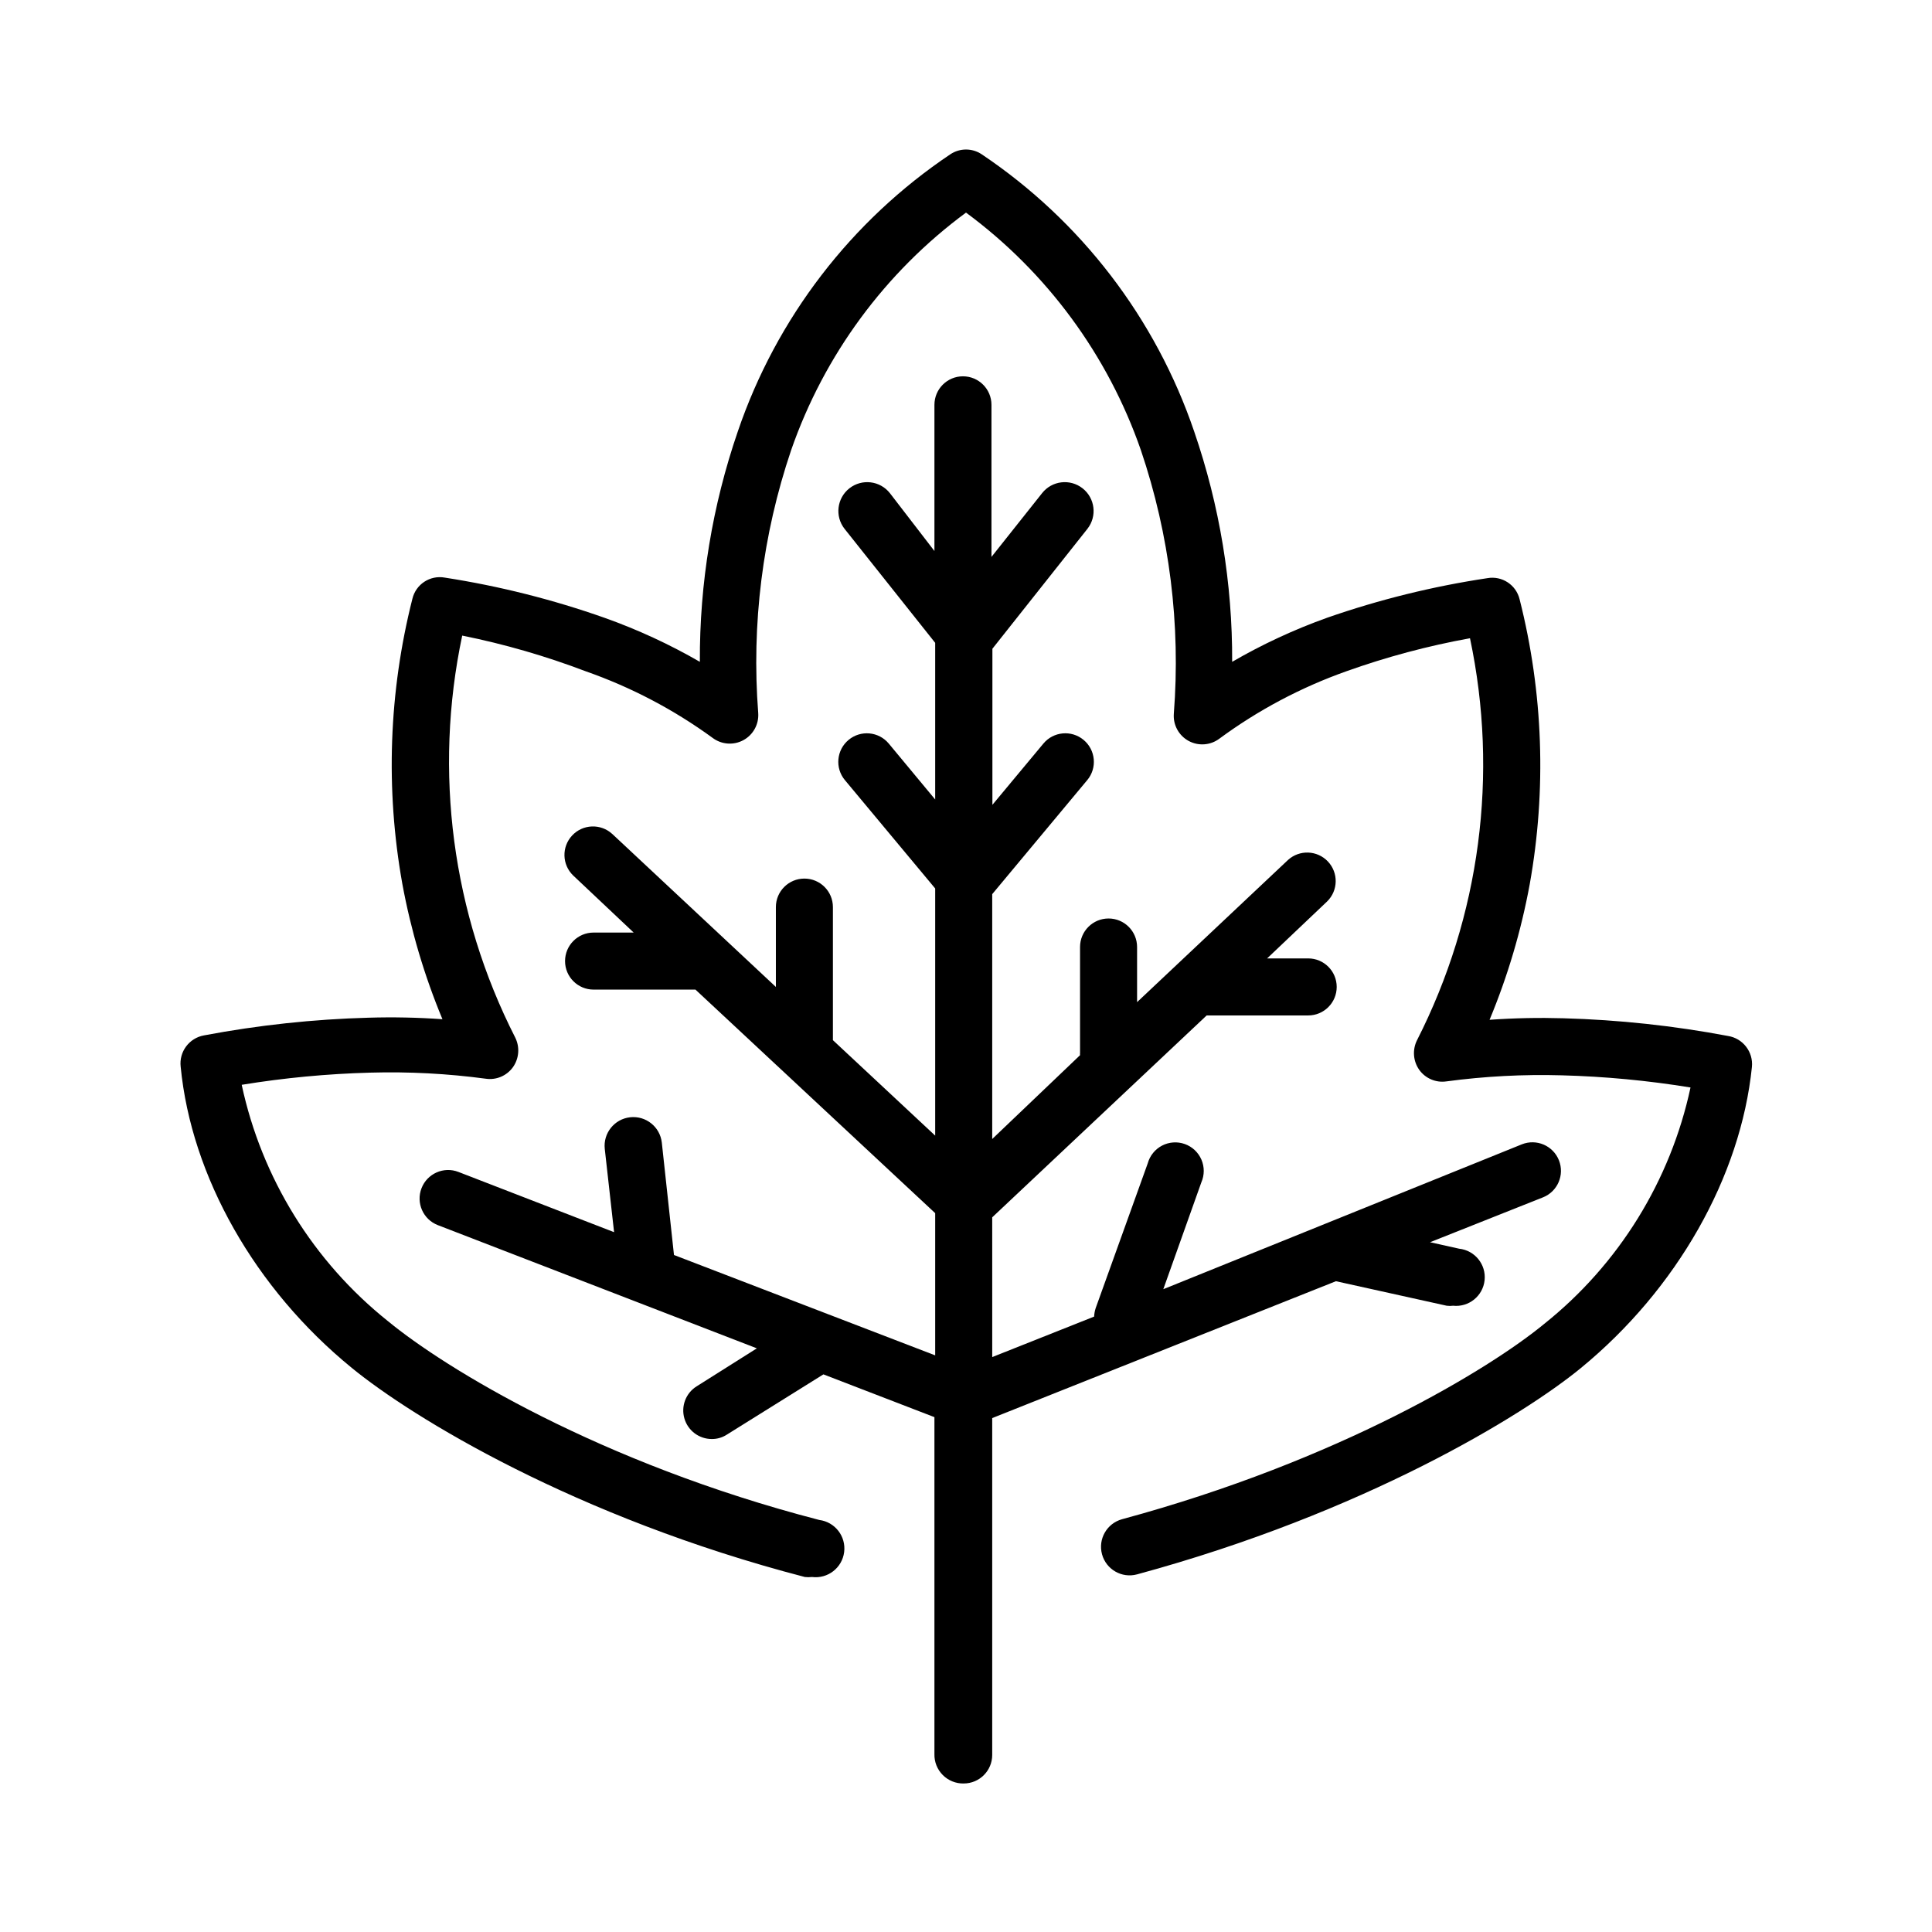
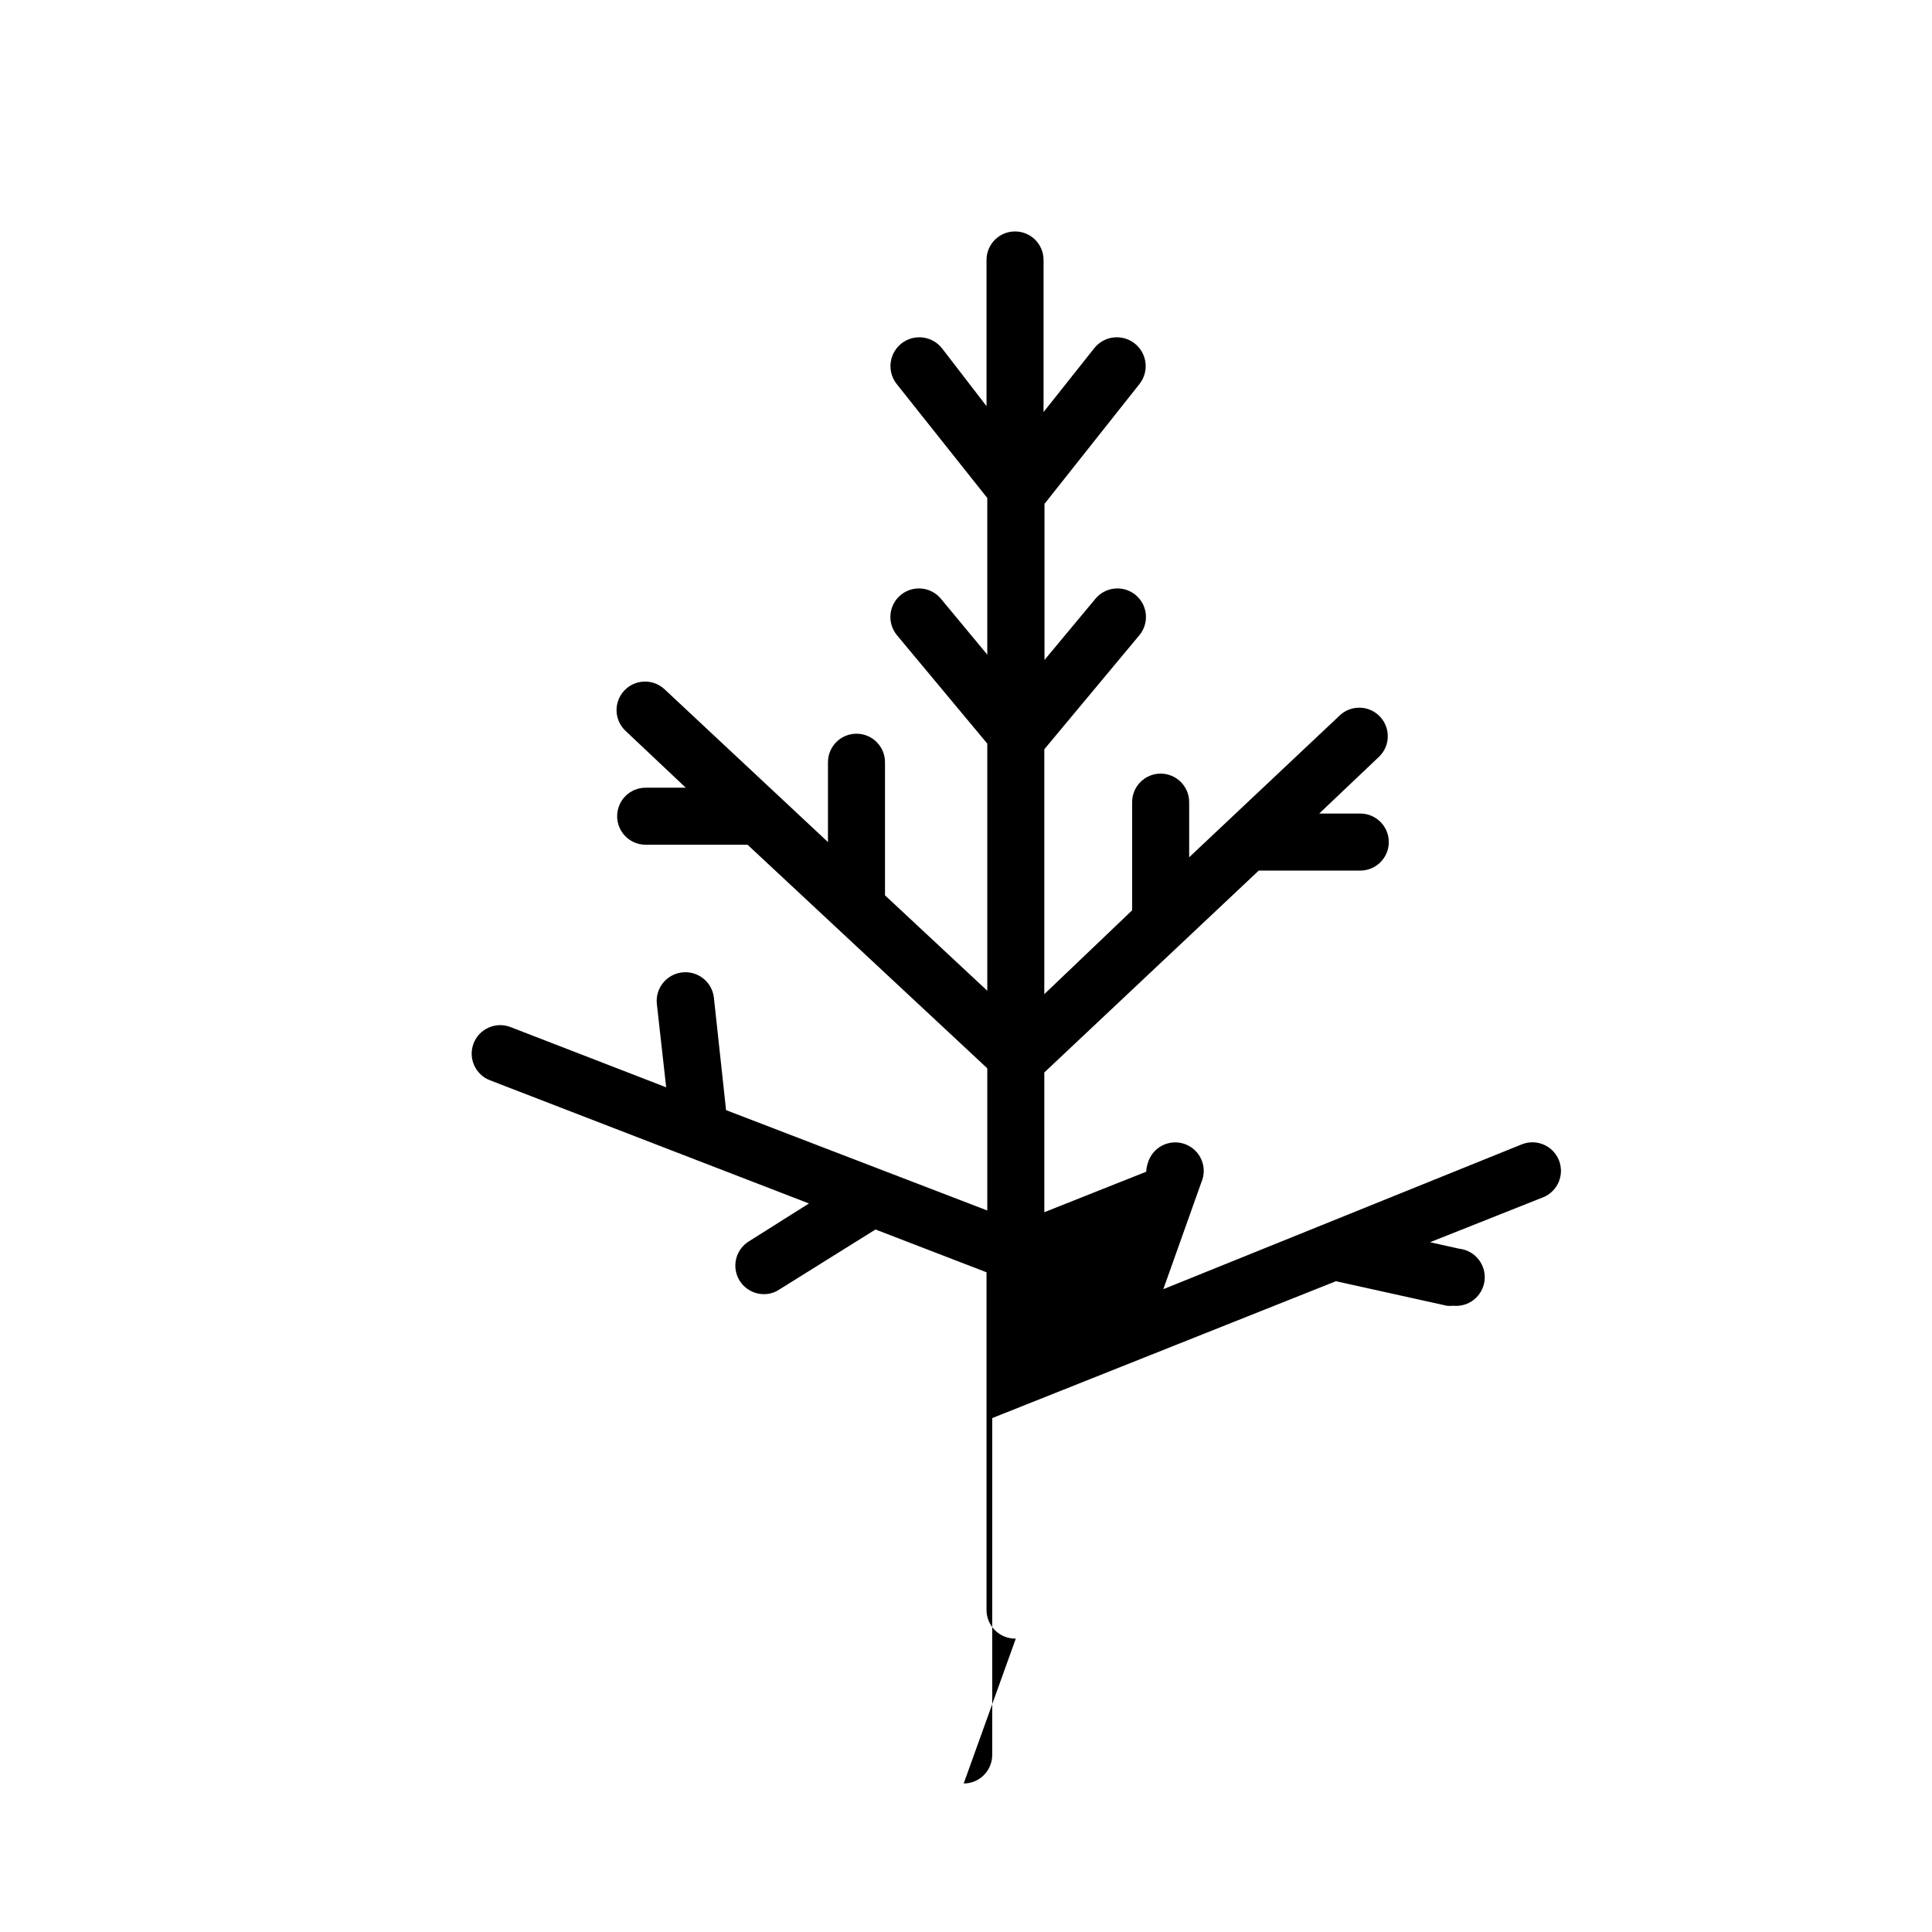
<svg xmlns="http://www.w3.org/2000/svg" fill="#000000" width="800px" height="800px" version="1.1" viewBox="144 144 512 512">
  <g>
-     <path d="m601.93 418.54c-14.379-2.715-28.953-4.281-43.578-4.688-6.539-0.191-13.078-0.059-19.602 0.406 4.805-11.547 8.367-23.574 10.633-35.871 4.5-25.094 3.59-50.859-2.672-75.574-0.926-3.836-4.68-6.289-8.562-5.59-14.438 2.168-28.637 5.676-42.422 10.477-8.734 3.125-17.168 7.035-25.191 11.691 0.09-20.777-3.316-41.418-10.074-61.062-10.219-29.996-30.012-55.805-56.328-73.457-2.5-1.664-5.758-1.664-8.262 0-26.309 17.641-46.098 43.43-56.324 73.406-6.766 19.66-10.172 40.32-10.078 61.113-8.027-4.637-16.457-8.531-25.191-11.641-13.777-4.867-27.977-8.445-42.418-10.68-3.887-0.695-7.641 1.754-8.566 5.594-6.262 24.711-7.172 50.477-2.672 75.57 2.266 12.301 5.828 24.324 10.633 35.871-6.523-0.465-13.062-0.598-19.598-0.402-14.629 0.402-29.203 1.969-43.582 4.684-3.938 0.695-6.656 4.34-6.195 8.312 2.82 29.07 19.699 58.895 45.344 79.805 15.973 13.098 59.246 39.598 120.06 55.418 0.633 0.074 1.277 0.074 1.914 0 4.172 0.531 7.984-2.426 8.512-6.598 0.531-4.176-2.426-7.988-6.598-8.516-58.289-15.113-99.301-40.305-114.31-52.699h-0.004c-19.75-15.781-33.438-37.902-38.742-62.621 11.285-1.844 22.68-2.922 34.109-3.227 10.219-0.285 20.445 0.254 30.578 1.613 2.789 0.41 5.57-0.777 7.207-3.074 1.617-2.293 1.848-5.293 0.605-7.809-16.738-32.867-21.699-70.477-14.059-106.55 11.16 2.25 22.113 5.418 32.75 9.469 12.004 4.203 23.324 10.145 33.602 17.637 2.363 1.781 5.551 2.019 8.152 0.609 2.602-1.406 4.141-4.207 3.941-7.16-1.824-23.574 1.141-47.277 8.715-69.676 8.746-25.188 24.902-47.141 46.352-62.977 21.445 15.836 37.602 37.789 46.348 62.977 7.602 22.461 10.566 46.234 8.719 69.879-0.203 2.949 1.336 5.75 3.938 7.16 2.606 1.41 5.789 1.172 8.152-0.613 10.266-7.562 21.586-13.57 33.605-17.836 10.672-3.816 21.641-6.746 32.797-8.766 7.641 36.082 2.68 73.691-14.055 106.56-1.246 2.516-1.016 5.512 0.602 7.809 1.637 2.293 4.418 3.481 7.207 3.07 10.133-1.359 20.359-1.898 30.578-1.609 11.43 0.305 22.824 1.383 34.109 3.223-5.305 24.719-18.992 46.844-38.742 62.625-14.359 11.84-54.16 36.172-111.9 51.789-4.031 1.102-6.414 5.262-5.312 9.297 1.098 4.035 5.262 6.414 9.293 5.316 60.156-16.324 102.22-42.066 117.59-54.664 25.492-20.906 42.371-50.734 45.344-79.805 0.395-3.988-2.391-7.59-6.348-8.211z" />
-     <path d="m399.39 616.64c4.172 0 7.555-3.383 7.555-7.559v-89.273l91.09-36.273 29.371 6.5v-0.004c0.555 0.074 1.113 0.074 1.664 0 4.176 0.445 7.918-2.574 8.363-6.75 0.445-4.172-2.578-7.918-6.75-8.363l-7.707-1.715 29.926-11.891v0.004c3.879-1.543 5.773-5.941 4.231-9.824-1.543-3.883-5.941-5.777-9.824-4.234l-95.02 38.391 10.078-28.312c0.844-1.922 0.848-4.109 0.016-6.035-0.836-1.93-2.434-3.422-4.41-4.125-1.98-0.703-4.16-0.547-6.023 0.422-1.859 0.973-3.234 2.676-3.789 4.699l-13.805 38.391c-0.234 0.719-0.367 1.465-0.402 2.219l-27.004 10.73-0.004-37.031 56.832-53.504h26.902c4.176 0 7.559-3.383 7.559-7.559 0-4.172-3.383-7.555-7.559-7.555h-10.883l15.922-15.113v-0.004c2.93-2.883 3.012-7.582 0.188-10.57-2.824-2.988-7.519-3.172-10.566-0.41l-40.004 37.684v-14.609c0-4.176-3.383-7.559-7.555-7.559-4.176 0-7.559 3.383-7.559 7.559v28.012c-0.027 0.219-0.027 0.438 0 0.656l-23.277 22.215v-64.891l25.191-30.23v0.004c2.672-3.215 2.231-7.984-0.98-10.656-3.215-2.672-7.984-2.231-10.656 0.984l-13.504 16.223v-41.363l25.191-31.789v-0.004c2.602-3.324 2.016-8.129-1.309-10.73-3.324-2.602-8.129-2.016-10.73 1.309l-13.402 16.879v-40.305c0-4.172-3.383-7.555-7.559-7.555-4.172 0-7.555 3.383-7.555 7.555v38.742l-11.789-15.316c-2.602-3.324-7.406-3.91-10.734-1.309-3.324 2.602-3.91 7.406-1.309 10.73l24.031 30.23v41.516l-12.293-14.812c-2.672-3.215-7.441-3.656-10.656-0.984-3.211 2.672-3.652 7.441-0.98 10.656l23.93 28.719v65.496l-27.105-25.293v-35.27c0-4.172-3.383-7.555-7.555-7.555-4.176 0-7.559 3.383-7.559 7.555v21.16l-43.379-40.559v0.004c-3.055-2.789-7.785-2.606-10.609 0.418-2.828 3.019-2.703 7.75 0.281 10.613l16.02 15.113-10.629 0.004c-4.172 0-7.555 3.383-7.555 7.555 0 4.176 3.383 7.559 7.555 7.559h27.004l63.531 59.246v37.684l-69.223-26.598-3.223-29.777c-0.461-4.172-4.215-7.184-8.391-6.723-4.172 0.457-7.184 4.215-6.727 8.387l2.469 22.066-41.262-15.969c-3.894-1.504-8.27 0.438-9.773 4.332-1.504 3.894 0.438 8.27 4.332 9.773l84.539 32.648-15.973 10.078 0.004-0.004c-2.856 1.793-4.176 5.258-3.238 8.496 0.934 3.238 3.898 5.465 7.269 5.461 1.41 0.012 2.797-0.391 3.981-1.16l25.594-15.973 29.422 11.336v89.277c-0.059 2.078 0.742 4.09 2.207 5.562 1.465 1.477 3.473 2.289 5.551 2.246z" />
+     <path d="m399.39 616.64c4.172 0 7.555-3.383 7.555-7.559v-89.273l91.09-36.273 29.371 6.5v-0.004c0.555 0.074 1.113 0.074 1.664 0 4.176 0.445 7.918-2.574 8.363-6.75 0.445-4.172-2.578-7.918-6.75-8.363l-7.707-1.715 29.926-11.891v0.004c3.879-1.543 5.773-5.941 4.231-9.824-1.543-3.883-5.941-5.777-9.824-4.234l-95.02 38.391 10.078-28.312c0.844-1.922 0.848-4.109 0.016-6.035-0.836-1.93-2.434-3.422-4.41-4.125-1.98-0.703-4.16-0.547-6.023 0.422-1.859 0.973-3.234 2.676-3.789 4.699c-0.234 0.719-0.367 1.465-0.402 2.219l-27.004 10.73-0.004-37.031 56.832-53.504h26.902c4.176 0 7.559-3.383 7.559-7.559 0-4.172-3.383-7.555-7.559-7.555h-10.883l15.922-15.113v-0.004c2.93-2.883 3.012-7.582 0.188-10.57-2.824-2.988-7.519-3.172-10.566-0.41l-40.004 37.684v-14.609c0-4.176-3.383-7.559-7.555-7.559-4.176 0-7.559 3.383-7.559 7.559v28.012c-0.027 0.219-0.027 0.438 0 0.656l-23.277 22.215v-64.891l25.191-30.23v0.004c2.672-3.215 2.231-7.984-0.98-10.656-3.215-2.672-7.984-2.231-10.656 0.984l-13.504 16.223v-41.363l25.191-31.789v-0.004c2.602-3.324 2.016-8.129-1.309-10.73-3.324-2.602-8.129-2.016-10.73 1.309l-13.402 16.879v-40.305c0-4.172-3.383-7.555-7.559-7.555-4.172 0-7.555 3.383-7.555 7.555v38.742l-11.789-15.316c-2.602-3.324-7.406-3.91-10.734-1.309-3.324 2.602-3.91 7.406-1.309 10.73l24.031 30.23v41.516l-12.293-14.812c-2.672-3.215-7.441-3.656-10.656-0.984-3.211 2.672-3.652 7.441-0.98 10.656l23.93 28.719v65.496l-27.105-25.293v-35.27c0-4.172-3.383-7.555-7.555-7.555-4.176 0-7.559 3.383-7.559 7.555v21.16l-43.379-40.559v0.004c-3.055-2.789-7.785-2.606-10.609 0.418-2.828 3.019-2.703 7.75 0.281 10.613l16.02 15.113-10.629 0.004c-4.172 0-7.555 3.383-7.555 7.555 0 4.176 3.383 7.559 7.555 7.559h27.004l63.531 59.246v37.684l-69.223-26.598-3.223-29.777c-0.461-4.172-4.215-7.184-8.391-6.723-4.172 0.457-7.184 4.215-6.727 8.387l2.469 22.066-41.262-15.969c-3.894-1.504-8.27 0.438-9.773 4.332-1.504 3.894 0.438 8.27 4.332 9.773l84.539 32.648-15.973 10.078 0.004-0.004c-2.856 1.793-4.176 5.258-3.238 8.496 0.934 3.238 3.898 5.465 7.269 5.461 1.41 0.012 2.797-0.391 3.981-1.16l25.594-15.973 29.422 11.336v89.277c-0.059 2.078 0.742 4.09 2.207 5.562 1.465 1.477 3.473 2.289 5.551 2.246z" />
  </g>
</svg>